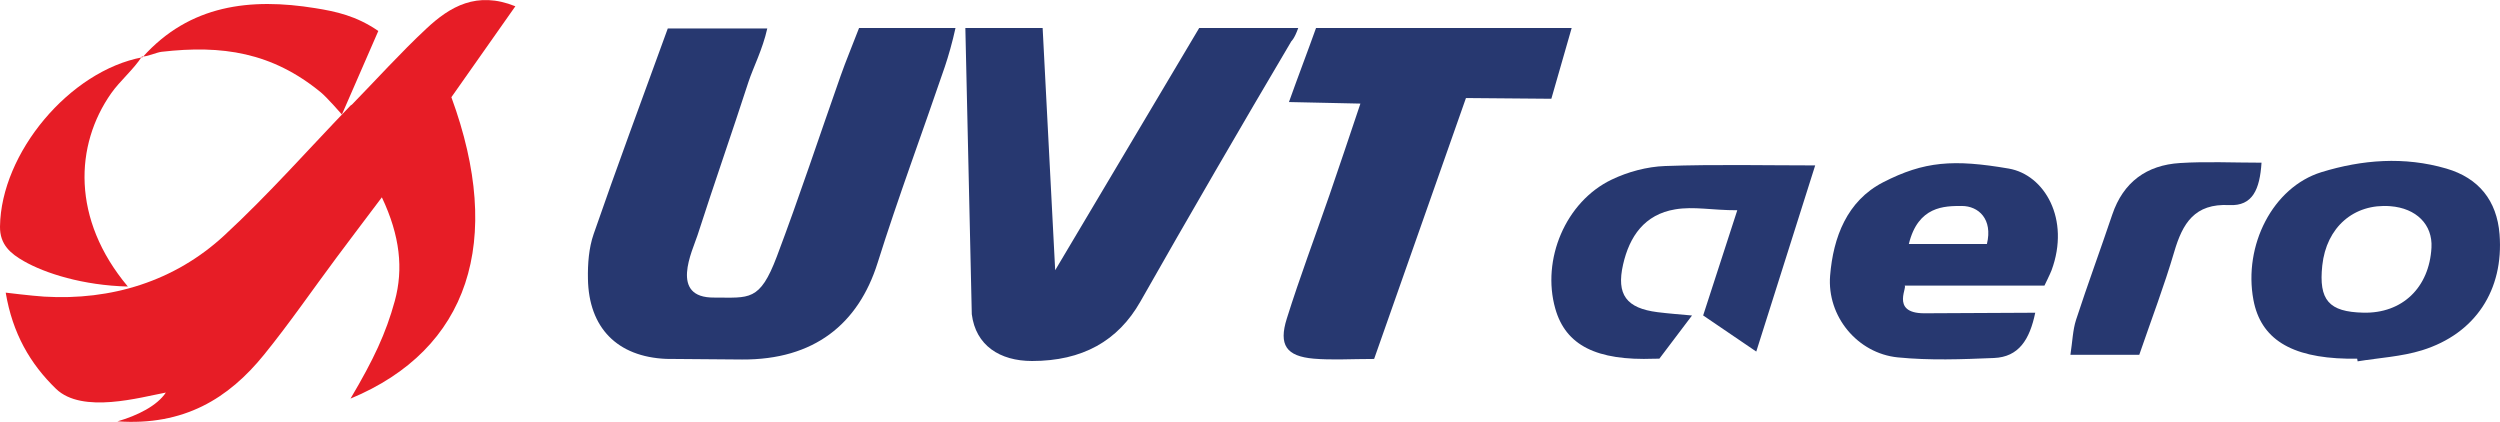
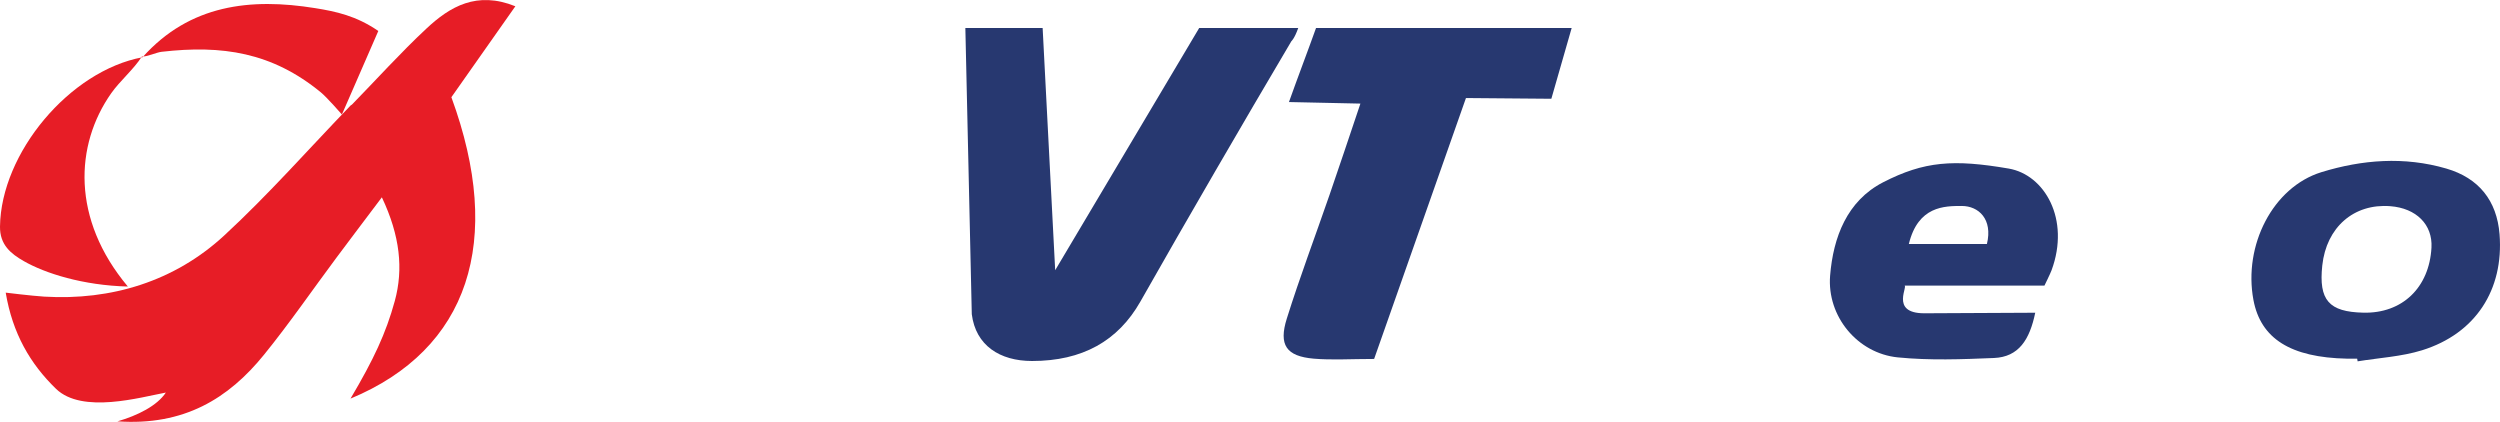
<svg xmlns="http://www.w3.org/2000/svg" width="176pt" height="29.7pt" viewBox="0 0 176 29.7" version="1.1">
  <defs>
    <clipPath id="clip1">
      <path d="M 0 0 L 37 0 L 37 29.699 L 0 29.699 Z M 0 0 " />
    </clipPath>
  </defs>
  <g id="surface1">
    <g clip-path="url(#clip1)" clip-rule="nonzero">
      <path style=" stroke:none;fill-rule:nonzero;fill:rgb(90.334%,11.554%,15.163%);fill-opacity:1;" d="M 24.777 7.363 C 26.52 5.578 28.191 3.719 30.012 2.02 C 31.676 0.461 33.566 -0.652 36.281 0.441 C 34.668 2.734 33.195 4.832 31.777 6.844 C 35.496 16.98 33.008 24.598 24.676 28.062 C 26.305 25.309 27.168 23.469 27.793 21.191 C 28.406 18.949 28.168 16.602 26.883 13.891 C 25.656 15.52 24.676 16.812 23.703 18.117 C 22 20.402 20.383 22.758 18.59 24.969 C 16.082 28.066 12.945 29.988 8.27 29.664 C 9.691 29.25 11.055 28.57 11.676 27.637 C 9.895 27.965 5.793 29.16 3.945 27.375 C 2.121 25.609 0.883 23.469 0.402 20.602 C 0.402 20.602 2.23 20.828 3.121 20.883 C 7.832 21.164 12.285 19.809 15.777 16.586 C 18.906 13.699 21.73 10.488 24.691 7.418 L 24.777 7.363 " />
    </g>
-     <path style=" stroke:none;fill-rule:nonzero;fill:rgb(15.579%,22.133%,43.883%);fill-opacity:1;" d="M 47.012 2.004 L 54.016 2.004 C 53.691 3.473 53.012 4.789 52.695 5.758 C 51.527 9.363 50.27 12.941 49.109 16.551 C 48.758 17.641 47.086 20.988 50.293 20.949 C 52.746 20.945 53.484 21.25 54.691 18.055 C 56.281 13.844 57.691 9.559 59.191 5.309 C 59.539 4.316 60.055 3.082 60.477 1.973 C 62.68 1.973 64.863 1.973 67.266 1.973 C 67.059 2.934 66.762 3.973 66.516 4.699 C 64.949 9.301 63.242 13.863 61.785 18.5 C 60.43 22.812 57.316 25.336 52.246 25.309 L 46.906 25.266 C 43.457 25.121 41.445 23.078 41.391 19.625 C 41.371 18.574 41.453 17.457 41.793 16.477 C 43.418 11.781 45.152 7.121 47.012 2.004 " />
    <path style=" stroke:none;fill-rule:nonzero;fill:rgb(15.579%,22.133%,43.883%);fill-opacity:1;" d="M 67.961 1.973 L 73.402 1.973 L 74.285 19.023 L 84.422 1.973 C 86.777 1.973 88.961 1.973 91.395 1.973 C 91.133 2.719 90.91 2.906 90.91 2.906 C 87.523 8.633 83.562 15.449 80.281 21.234 C 78.703 24.012 76.191 25.414 72.656 25.414 C 70.379 25.414 68.691 24.316 68.414 22.121 L 67.961 1.973 " />
    <path style=" stroke:none;fill-rule:nonzero;fill:rgb(15.579%,22.133%,43.883%);fill-opacity:1;" d="M 96.738 25.27 C 95.086 25.27 93.777 25.359 92.488 25.25 C 90.562 25.082 90 24.297 90.594 22.418 C 91.516 19.48 92.605 16.602 93.609 13.691 C 94.301 11.691 94.965 9.688 95.773 7.293 L 90.742 7.184 C 91.312 5.578 92.148 3.383 92.648 1.973 C 98.895 1.973 104.66 1.973 110.645 1.973 L 109.215 6.953 L 103.203 6.902 C 101.125 12.828 98.93 19.023 96.738 25.27 " />
-     <path style=" stroke:none;fill-rule:nonzero;fill:rgb(15.579%,22.133%,43.883%);fill-opacity:1;" d="M 123.641 24.75 C 122.473 23.957 121.316 23.172 119.902 22.207 C 120.707 19.73 121.324 17.828 122.305 14.801 C 120.492 14.805 119.273 14.516 117.934 14.738 C 115.77 15.098 114.715 16.645 114.266 18.617 C 113.777 20.754 114.508 21.699 116.691 21.977 C 117.5 22.078 118.312 22.137 119.117 22.211 L 116.82 25.25 C 116.703 25.258 116.586 25.25 116.465 25.254 C 112.391 25.406 110.223 24.312 109.492 21.727 C 108.512 18.273 110.215 14.199 113.461 12.645 C 114.609 12.094 115.949 11.734 117.219 11.688 C 120.738 11.562 124.27 11.645 127.789 11.645 L 123.641 24.75 " />
-     <path style=" stroke:none;fill-rule:nonzero;fill:rgb(15.579%,22.133%,43.883%);fill-opacity:1;" d="M 159.211 11.453 C 159.09 13.324 158.59 14.52 156.945 14.438 C 154.496 14.312 153.652 15.723 153.062 17.742 C 152.363 20.117 151.477 22.438 150.605 24.977 C 148.996 24.977 147.531 24.977 145.758 24.977 C 145.902 24.035 145.922 23.238 146.156 22.512 C 146.965 20.031 147.871 17.582 148.703 15.109 C 149.48 12.812 151.129 11.621 153.477 11.477 C 155.324 11.359 157.184 11.453 159.211 11.453 " />
    <path style=" stroke:none;fill-rule:nonzero;fill:rgb(90.334%,11.554%,15.163%);fill-opacity:1;" d="M 9.988 3.98 C 9.422 4.871 8.438 5.699 7.832 6.562 C 5.27 10.199 5.02 15.426 9 20.172 C 5.848 20.094 3.176 19.242 1.676 18.383 C 0.758 17.859 -0.016 17.23 0 15.949 C 0.07 10.766 4.906 4.984 10.035 4.031 L 9.988 3.98 " />
    <path style=" stroke:none;fill-rule:nonzero;fill:rgb(90.334%,11.554%,15.163%);fill-opacity:1;" d="M 26.633 2.18 C 25.066 1.105 23.648 0.809 22.195 0.574 C 17.648 -0.16 13.355 0.316 10.035 4.031 L 9.988 3.98 C 10.344 4.004 11.02 3.688 11.367 3.648 C 15.645 3.156 19.145 3.68 22.586 6.5 C 23.035 6.871 24.07 8.062 24.07 8.062 L 26.633 2.18 " />
    <path style=" stroke:none;fill-rule:nonzero;fill:rgb(15.579%,22.133%,43.883%);fill-opacity:1;" d="M 138.109 14.5 C 139.289 14.5 140.305 15.426 139.879 17.176 C 138.18 17.176 136.492 17.176 134.383 17.176 C 135.035 14.5 136.895 14.5 138.109 14.5 Z M 143.93 20.105 C 143.93 20.105 144.34 19.27 144.43 19.027 C 145.758 15.426 143.934 12.301 141.414 11.867 C 137.531 11.203 135.473 11.344 132.566 12.836 C 130.027 14.145 129.059 16.707 128.84 19.402 C 128.609 22.27 130.766 24.875 133.605 25.16 C 135.844 25.383 138.121 25.297 140.379 25.203 C 142.117 25.129 142.887 23.918 143.281 22.016 L 135.469 22.055 C 132.961 22.055 134.457 19.988 134.027 20.105 L 143.93 20.105 " />
    <path style=" stroke:none;fill-rule:nonzero;fill:rgb(15.579%,22.133%,43.883%);fill-opacity:1;" d="M 166.379 22.012 C 163.949 21.957 163.23 21.129 163.488 18.691 C 163.777 16 165.707 14.316 168.277 14.516 C 170.109 14.656 171.262 15.812 171.176 17.426 C 171.023 20.254 169.113 22.078 166.379 22.012 Z M 175.969 16.496 C 175.781 14.117 174.5 12.531 172.223 11.867 C 169.262 11.004 166.297 11.238 163.426 12.121 C 160.004 13.18 157.926 17.277 158.641 21.113 C 159.152 23.844 161.262 25.168 165.23 25.25 C 165.469 25.254 165.707 25.25 165.945 25.25 C 165.953 25.312 165.965 25.375 165.977 25.438 C 167.488 25.191 169.055 25.109 170.508 24.66 C 174.281 23.488 176.273 20.402 175.969 16.496 " />
  </g>
</svg>